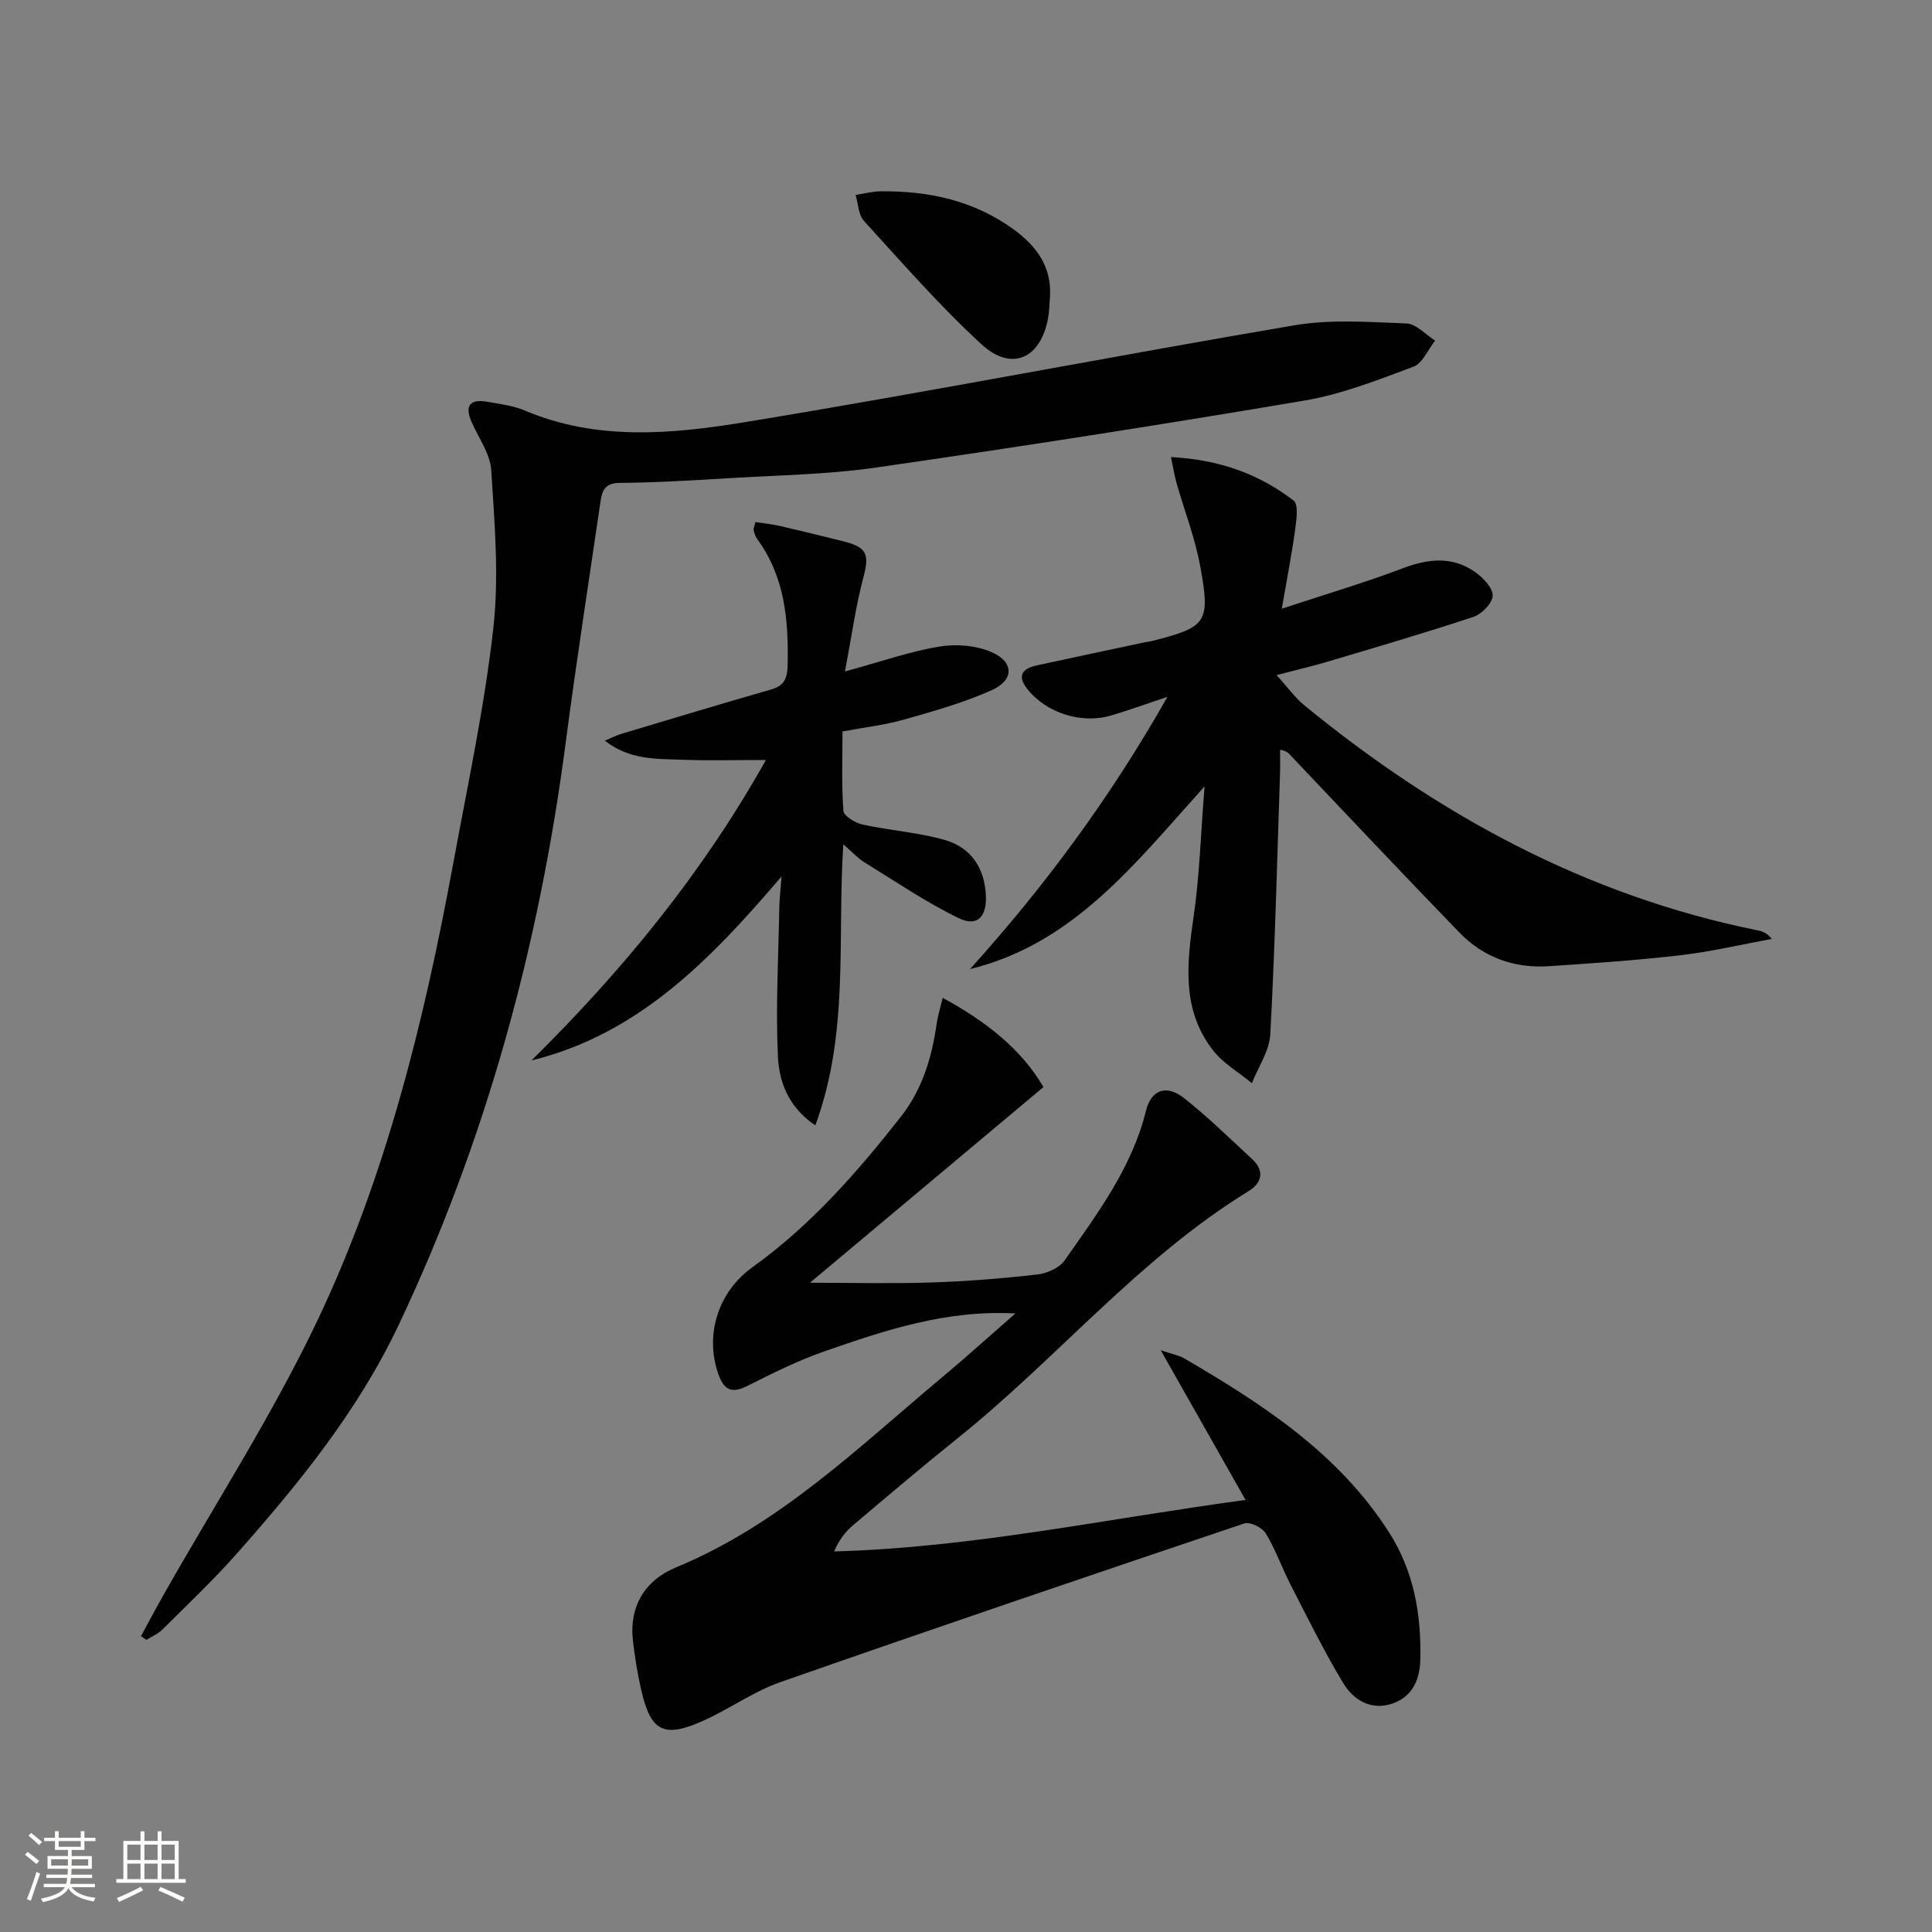
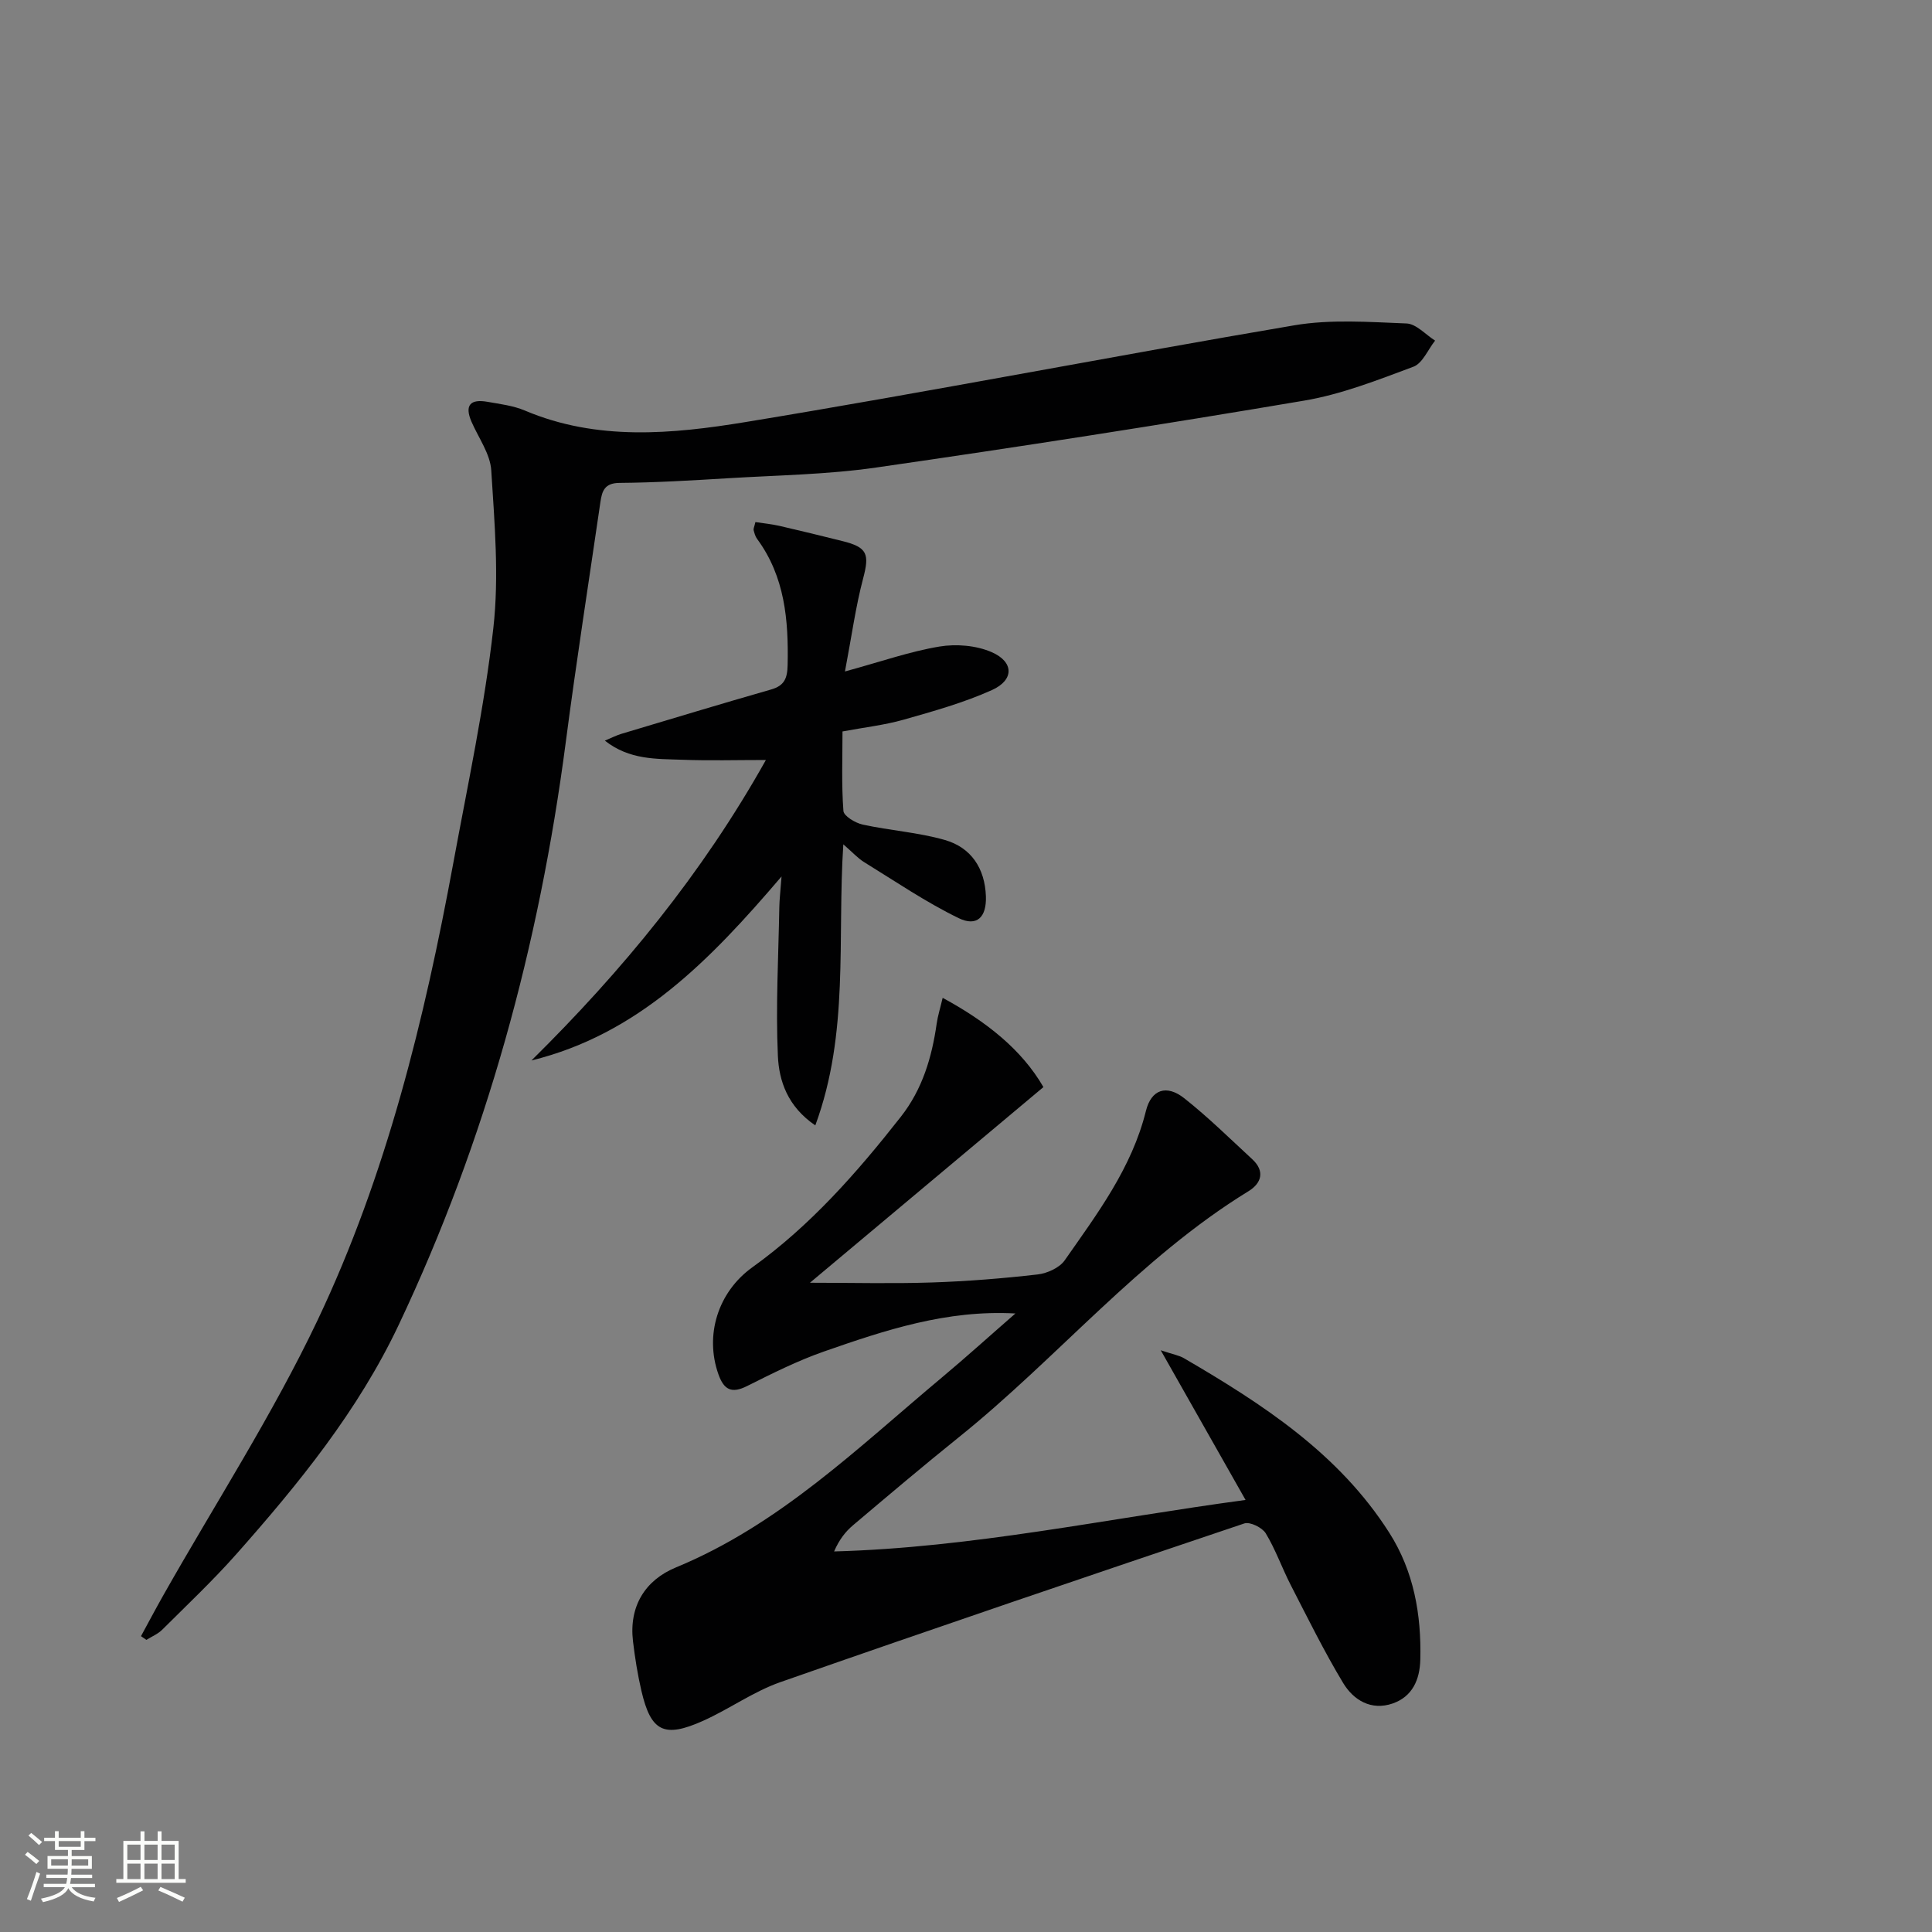
<svg xmlns="http://www.w3.org/2000/svg" enable-background="new 0 0 400 400" viewBox="0 0 400 400">
  <rect x="0" y="0" width="400" height="400" fill="#808080" stroke="none" />
  <path d="m5.17 384 .55-.58c.85.61 1.65 1.24 2.4 1.87l-.59.64c-.83-.73-1.62-1.38-2.36-1.93m1.22 9.53-.82-.34c.71-1.76 1.37-3.64 1.98-5.63.24.13.5.25.76.36-.6 1.67-1.24 3.54-1.92 5.61m-.5-13.5.57-.54c.56.44 1.31 1.06 2.26 1.87l-.64.64c-.68-.66-1.41-1.32-2.19-1.97m3.25.46h2.24v-1.36h.77v1.36h4.57v-1.36h.76v1.36h2.28v.69h-2.28v1.84h-2.64v1.26h4.18v2.64h-4.21c0 .45-.02.86-.05 1.21h4.32v.69h-4.38c-.04.34-.1.75-.19 1.22h5.15v.69h-4.82c.87 1.19 2.51 1.92 4.93 2.19-.17.31-.3.57-.37.76-2.77-.49-4.52-1.41-5.26-2.76-.56 1.26-2.3 2.23-5.24 2.9-.12-.24-.26-.48-.43-.72 2.73-.55 4.38-1.34 4.96-2.38h-4.38v-.69h4.65c.1-.38.17-.79.21-1.22h-4.32v-.69h4.4c.03-.34.05-.75.05-1.21h-4.2v-2.64h4.23v-1.26h-2.69v-1.84h-2.24zm1.46 4.46v1.29h3.45c.01-.4.02-.57.01-.53v-.32-.45h-3.46zm1.55-2.59h4.57v-1.19h-4.57zm6.11 2.59h-3.42v.77c-.01.19-.01.37-.02.53h3.44z" fill="#fbfcfa" />
  <path d="m32.63 379.16h.82v1.98h3.54v7.89h1.46v.78h-14.37v-.78h1.46v-7.89h3.55v-1.98h.82v1.98h2.73v-1.98zm-3.49 11.48.5.73c-1.61.82-3.28 1.63-5 2.41-.13-.27-.28-.55-.44-.82 1.75-.72 3.4-1.49 4.94-2.32m-2.78-5.55h2.73v-3.18h-2.73zm0 3.95h2.73v-3.2h-2.73zm3.54-3.95h2.73v-3.18h-2.73zm0 3.95h2.73v-3.2h-2.73zm7.89 4.68c-1.84-.92-3.51-1.7-5.02-2.32l.45-.73c1.89.8 3.57 1.55 5.04 2.23zm-1.62-11.81h-2.73v3.18h2.73zm-2.73 7.13h2.73v-3.2h-2.73z" fill="#fbfcfa" />
  <g fill="#010102">
    <path d="m210.23 271.94c-14.23-.79-27 3.46-39.68 7.89-5.45 1.91-10.68 4.53-15.86 7.13-3.23 1.62-4.81.8-5.96-2.46-2.84-8.03-.13-16.98 7.05-22.13 12.04-8.64 21.67-19.62 30.74-31.17 4.46-5.69 6.41-12.27 7.41-19.27.23-1.61.73-3.18 1.24-5.34 9.03 4.9 16.37 10.71 20.86 18.48-16.48 13.81-32.32 27.09-48.34 40.51 8.93 0 17.12.21 25.29-.06 7.3-.24 14.6-.83 21.85-1.66 1.99-.23 4.52-1.37 5.61-2.93 6.75-9.66 13.89-19.12 16.81-30.92 1.11-4.47 4.27-5.53 7.95-2.62 4.94 3.91 9.45 8.35 14.08 12.63 2.67 2.47 1.88 4.96-.77 6.59-22.64 13.89-39.53 34.52-60 50.96-7.39 5.94-14.63 12.07-21.87 18.19-1.58 1.33-2.88 2.98-3.95 5.45 28.63-.78 56.38-6.79 85.19-10.66-5.81-10.26-11.33-19.99-17.56-30.99 2.54.85 3.8 1.05 4.82 1.65 16.31 9.52 32.08 19.75 42.51 36.15 5.07 7.97 6.64 16.92 6.41 26.24-.1 4.15-1.63 7.67-5.73 9.09-4.44 1.53-8.11-.69-10.26-4.27-3.94-6.54-7.32-13.42-10.82-20.22-1.82-3.54-3.14-7.35-5.19-10.74-.72-1.19-3.26-2.44-4.43-2.05-32.08 10.79-64.13 21.68-96.07 32.86-5.59 1.96-10.57 5.58-16.02 8.02-8.07 3.61-10.78 2.21-12.74-6.21-.79-3.39-1.34-6.85-1.75-10.31-.85-7.25 2.56-12.64 8.89-15.25 21.43-8.84 37.67-24.78 54.99-39.26 5.19-4.34 10.2-8.88 15.3-13.32z" />
    <path d="m29.19 338.75c1.55-2.85 3.07-5.72 4.67-8.55 10.72-18.94 22.61-37.32 31.92-56.93 14.22-29.97 22.09-62.13 28.09-94.69 2.97-16.14 6.44-32.25 8.27-48.53 1.21-10.74.25-21.79-.43-32.66-.21-3.42-2.63-6.72-4.08-10.05-1.52-3.49-.2-4.77 3.29-4.15 2.61.46 5.34.79 7.75 1.81 14.96 6.34 30.52 4.87 45.7 2.38 37.94-6.23 75.7-13.6 113.61-20.03 7.55-1.28 15.48-.68 23.22-.38 2.02.08 3.95 2.31 5.92 3.55-1.48 1.86-2.59 4.7-4.5 5.41-7.4 2.76-14.91 5.72-22.64 7.02-29.45 4.98-58.97 9.58-88.53 13.84-10.17 1.47-20.53 1.6-30.81 2.23-7.46.45-14.94.9-22.41.96-3.09.03-3.59 1.72-3.92 3.96-2.42 16.59-5.01 33.15-7.18 49.77-5.49 41.94-16.45 82.28-34.58 120.59-8.43 17.81-20.7 32.88-33.62 47.47-4.84 5.46-10.17 10.49-15.35 15.65-.9.89-2.17 1.41-3.27 2.1-.37-.26-.75-.51-1.12-.77z" />
-     <path d="m242.43 94.63c9.96.53 18.21 3.47 25.4 9.01 1.03.8.6 3.93.33 5.91-.68 5.01-1.66 9.99-2.78 16.48 9.37-3.1 17.3-5.43 25-8.36 5.35-2.03 10.39-2.57 15.16.86 1.6 1.15 3.58 3.26 3.5 4.83-.08 1.56-2.27 3.79-3.99 4.36-10.07 3.34-20.26 6.31-30.42 9.34-3.01.9-6.09 1.6-10.33 2.71 2.21 2.43 3.78 4.65 5.81 6.31 27.68 22.66 58.34 39.37 93.73 46.53.95.19 1.89.42 2.99 1.78-6.27 1.15-12.5 2.63-18.82 3.37-9.06 1.06-18.18 1.67-27.29 2.28-7.18.49-13.56-1.8-18.56-6.96-11.7-12.07-23.21-24.32-34.79-36.5-.45-.48-.78-1.08-2.35-1.35 0 1.7.05 3.39-.01 5.09-.6 17.95-1.04 35.91-2.01 53.84-.18 3.42-2.49 6.73-3.81 10.1-2.73-2.25-5.97-4.11-8.08-6.84-6.49-8.37-5.39-17.94-3.98-27.69 1.22-8.36 1.46-16.86 2.26-26.92-14.57 16.19-27.18 32.59-48.56 37.83 15.51-17.18 29.09-35.55 40.88-56.37-4.53 1.51-8.06 2.8-11.65 3.86-6.21 1.84-13.54-.55-17.43-5.56-2.24-2.89-.7-4.21 2.12-4.83 7.45-1.63 14.91-3.19 22.36-4.78.49-.1.99-.14 1.47-.26 11.26-2.88 12.05-3.76 9.92-15.44-1.06-5.82-3.25-11.44-4.88-17.16-.44-1.51-.68-3.07-1.19-5.47z" />
    <path d="m174.43 151.44c0 5.53-.22 11.02.19 16.45.08 1.07 2.47 2.5 3.99 2.83 5.64 1.23 11.49 1.61 17.01 3.19 5.45 1.56 8.29 5.87 8.5 11.65.16 4.31-1.85 6.38-5.66 4.52-6.78-3.3-13.08-7.6-19.53-11.57-1.34-.83-2.43-2.06-4.33-3.7-1.29 19.71 1.28 39-5.8 58.19-5.75-3.91-7.52-9.22-7.75-14.42-.46-10.23.12-20.52.3-30.78.03-1.58.22-3.16.46-6.34-14.88 17.44-29.72 32.67-51.78 38.1 18.77-18.53 35.34-38.64 48.54-62.21-6.17 0-11.73.16-17.28-.05-5.38-.2-10.96.07-16.06-3.96 1.43-.6 2.4-1.1 3.43-1.41 10.32-3.09 20.63-6.21 30.99-9.18 2.77-.79 3.36-2.34 3.42-5.05.2-9.31-.56-18.3-6.33-26.14-.37-.5-.55-1.18-.71-1.8-.07-.28.12-.63.37-1.67 1.62.25 3.31.41 4.95.78 4.36 1 8.71 2.07 13.05 3.15 5.21 1.29 5.64 2.69 4.3 7.75-1.55 5.85-2.36 11.89-3.76 19.25 7.55-2.06 13.47-4.15 19.57-5.16 3.49-.58 7.63-.23 10.83 1.17 4.62 2.03 4.63 5.77.03 7.84-5.85 2.63-12.11 4.38-18.31 6.14-3.96 1.12-8.1 1.58-12.63 2.43z" />
-     <path d="m217.39 61.37c-.12 1.49-.12 3-.39 4.46-1.52 8.42-7.55 11.2-13.82 5.43-8.63-7.94-16.39-16.85-24.32-25.53-1.15-1.26-1.17-3.55-1.72-5.37 1.72-.26 3.43-.73 5.15-.75 10-.12 19.42 1.92 27.66 7.95 4.67 3.43 7.8 7.68 7.44 13.81z" />
+     <path d="m217.39 61.37z" />
  </g>
</svg>